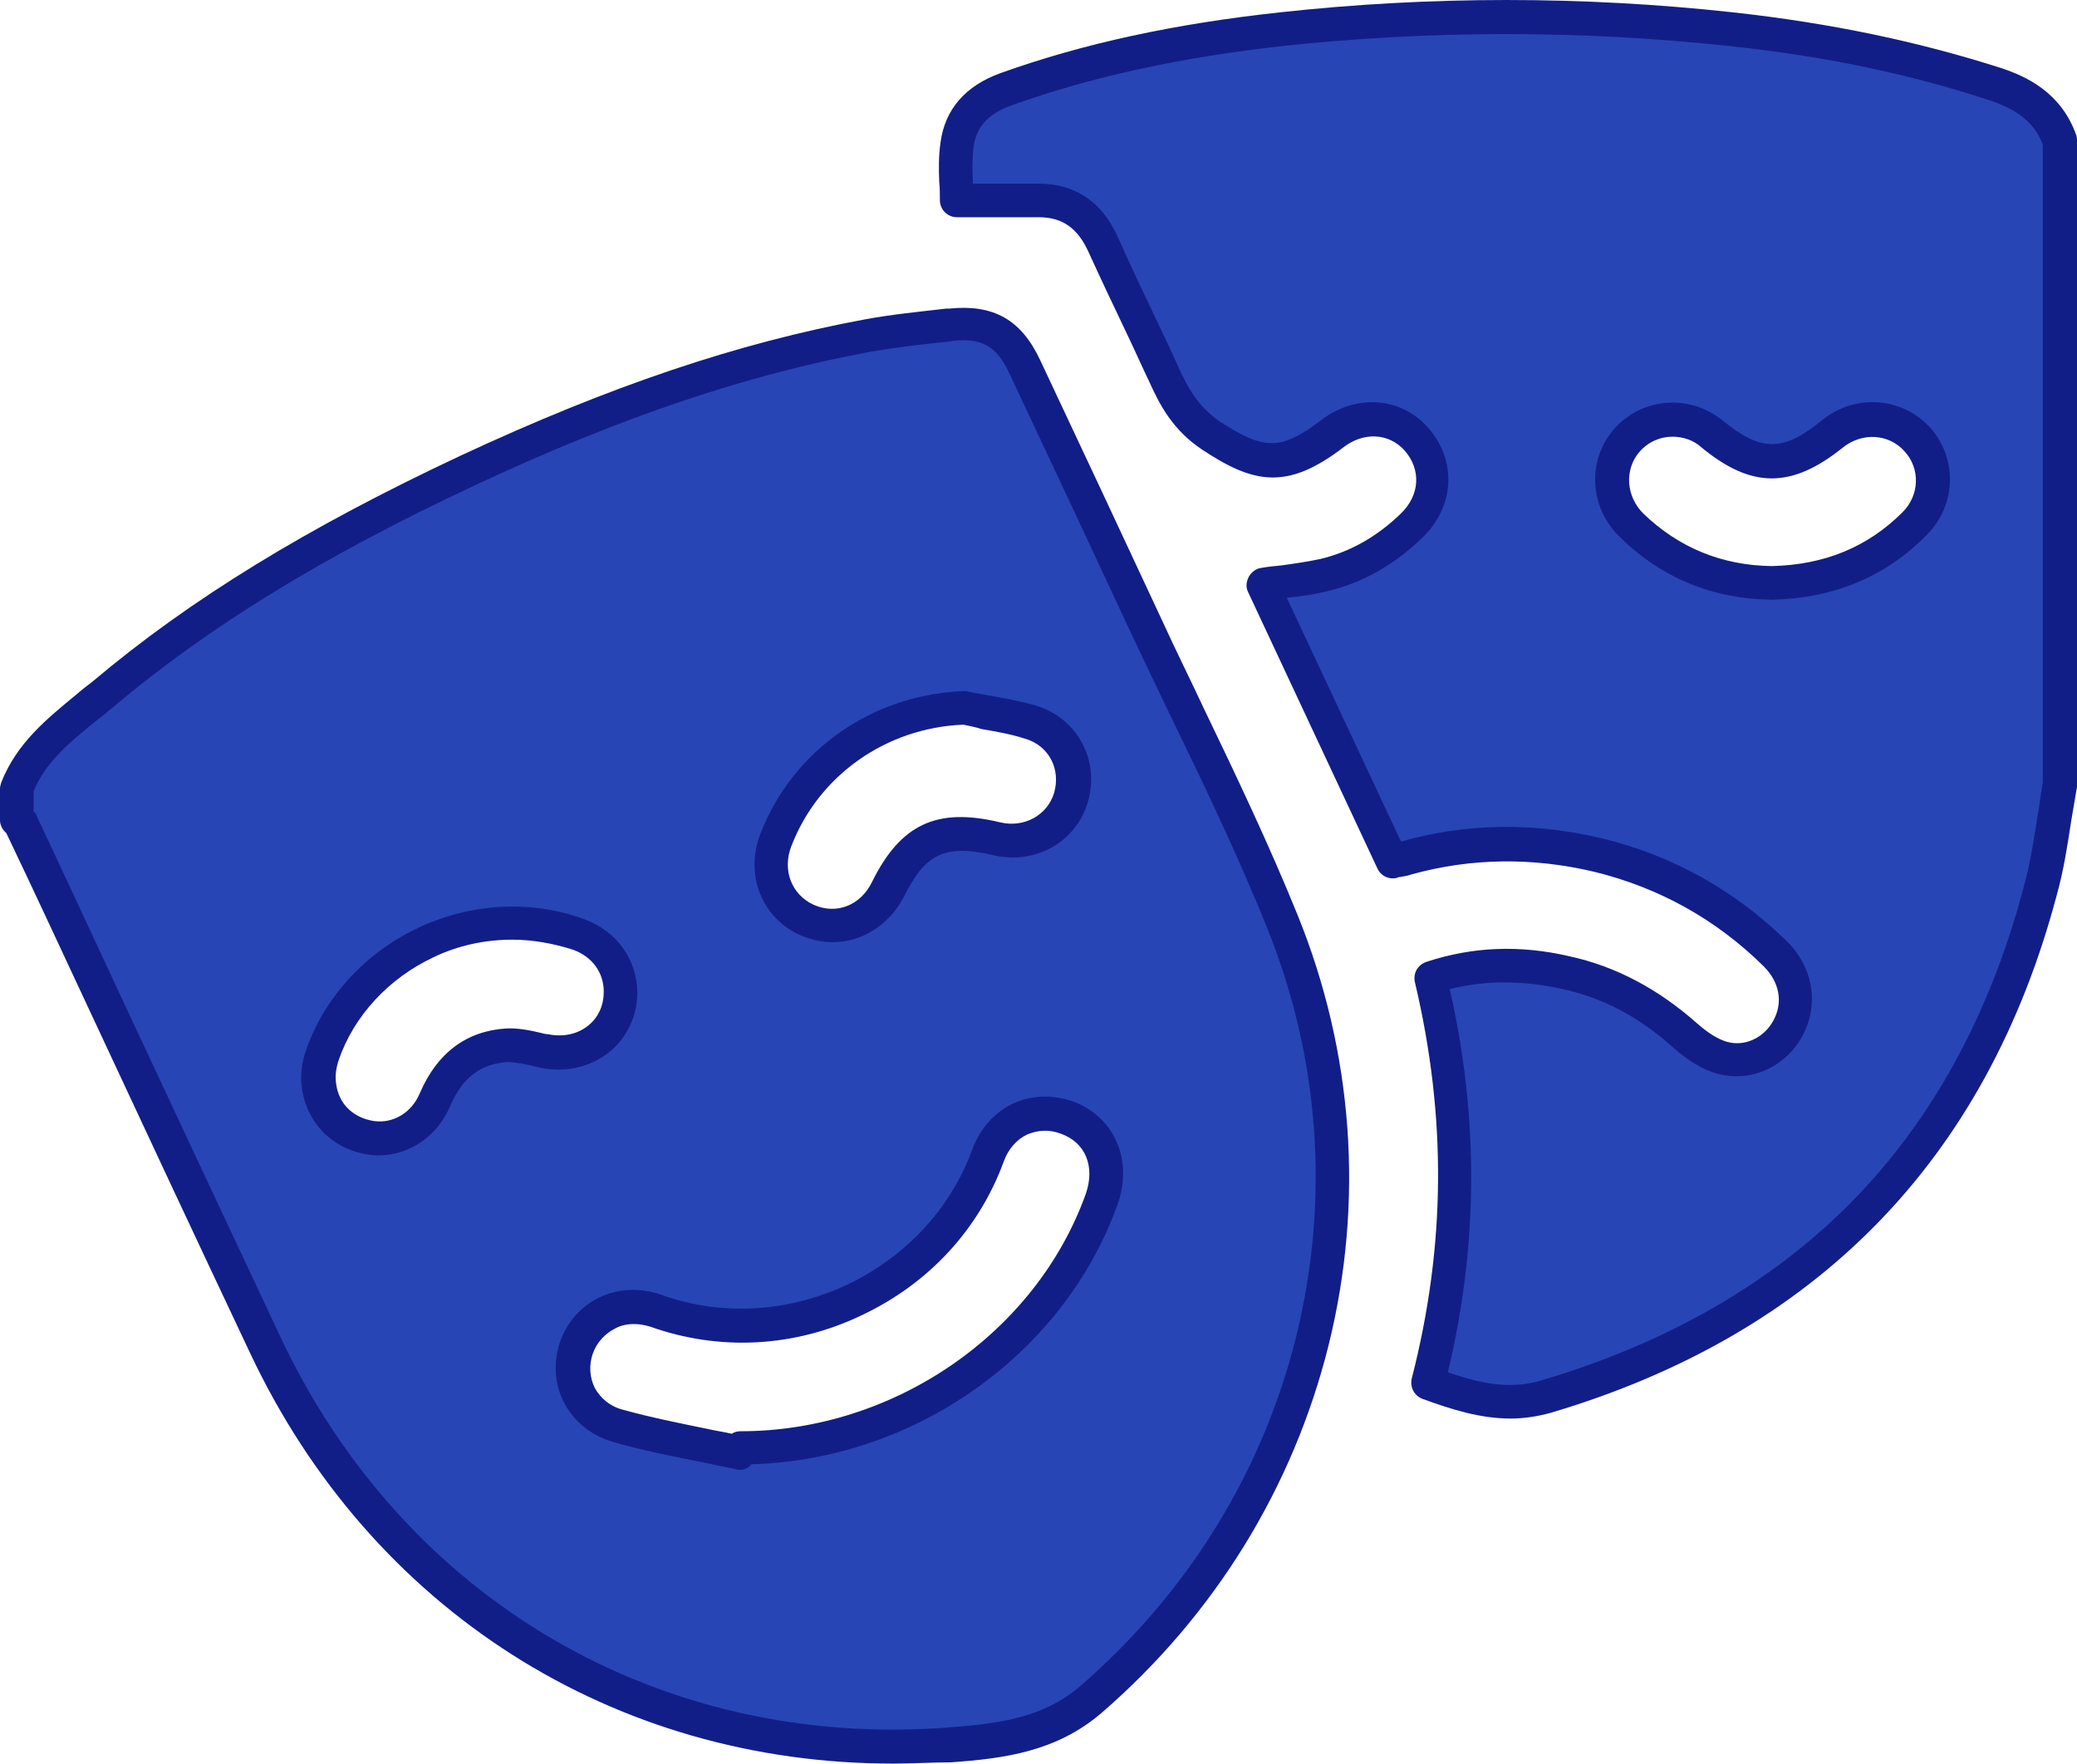
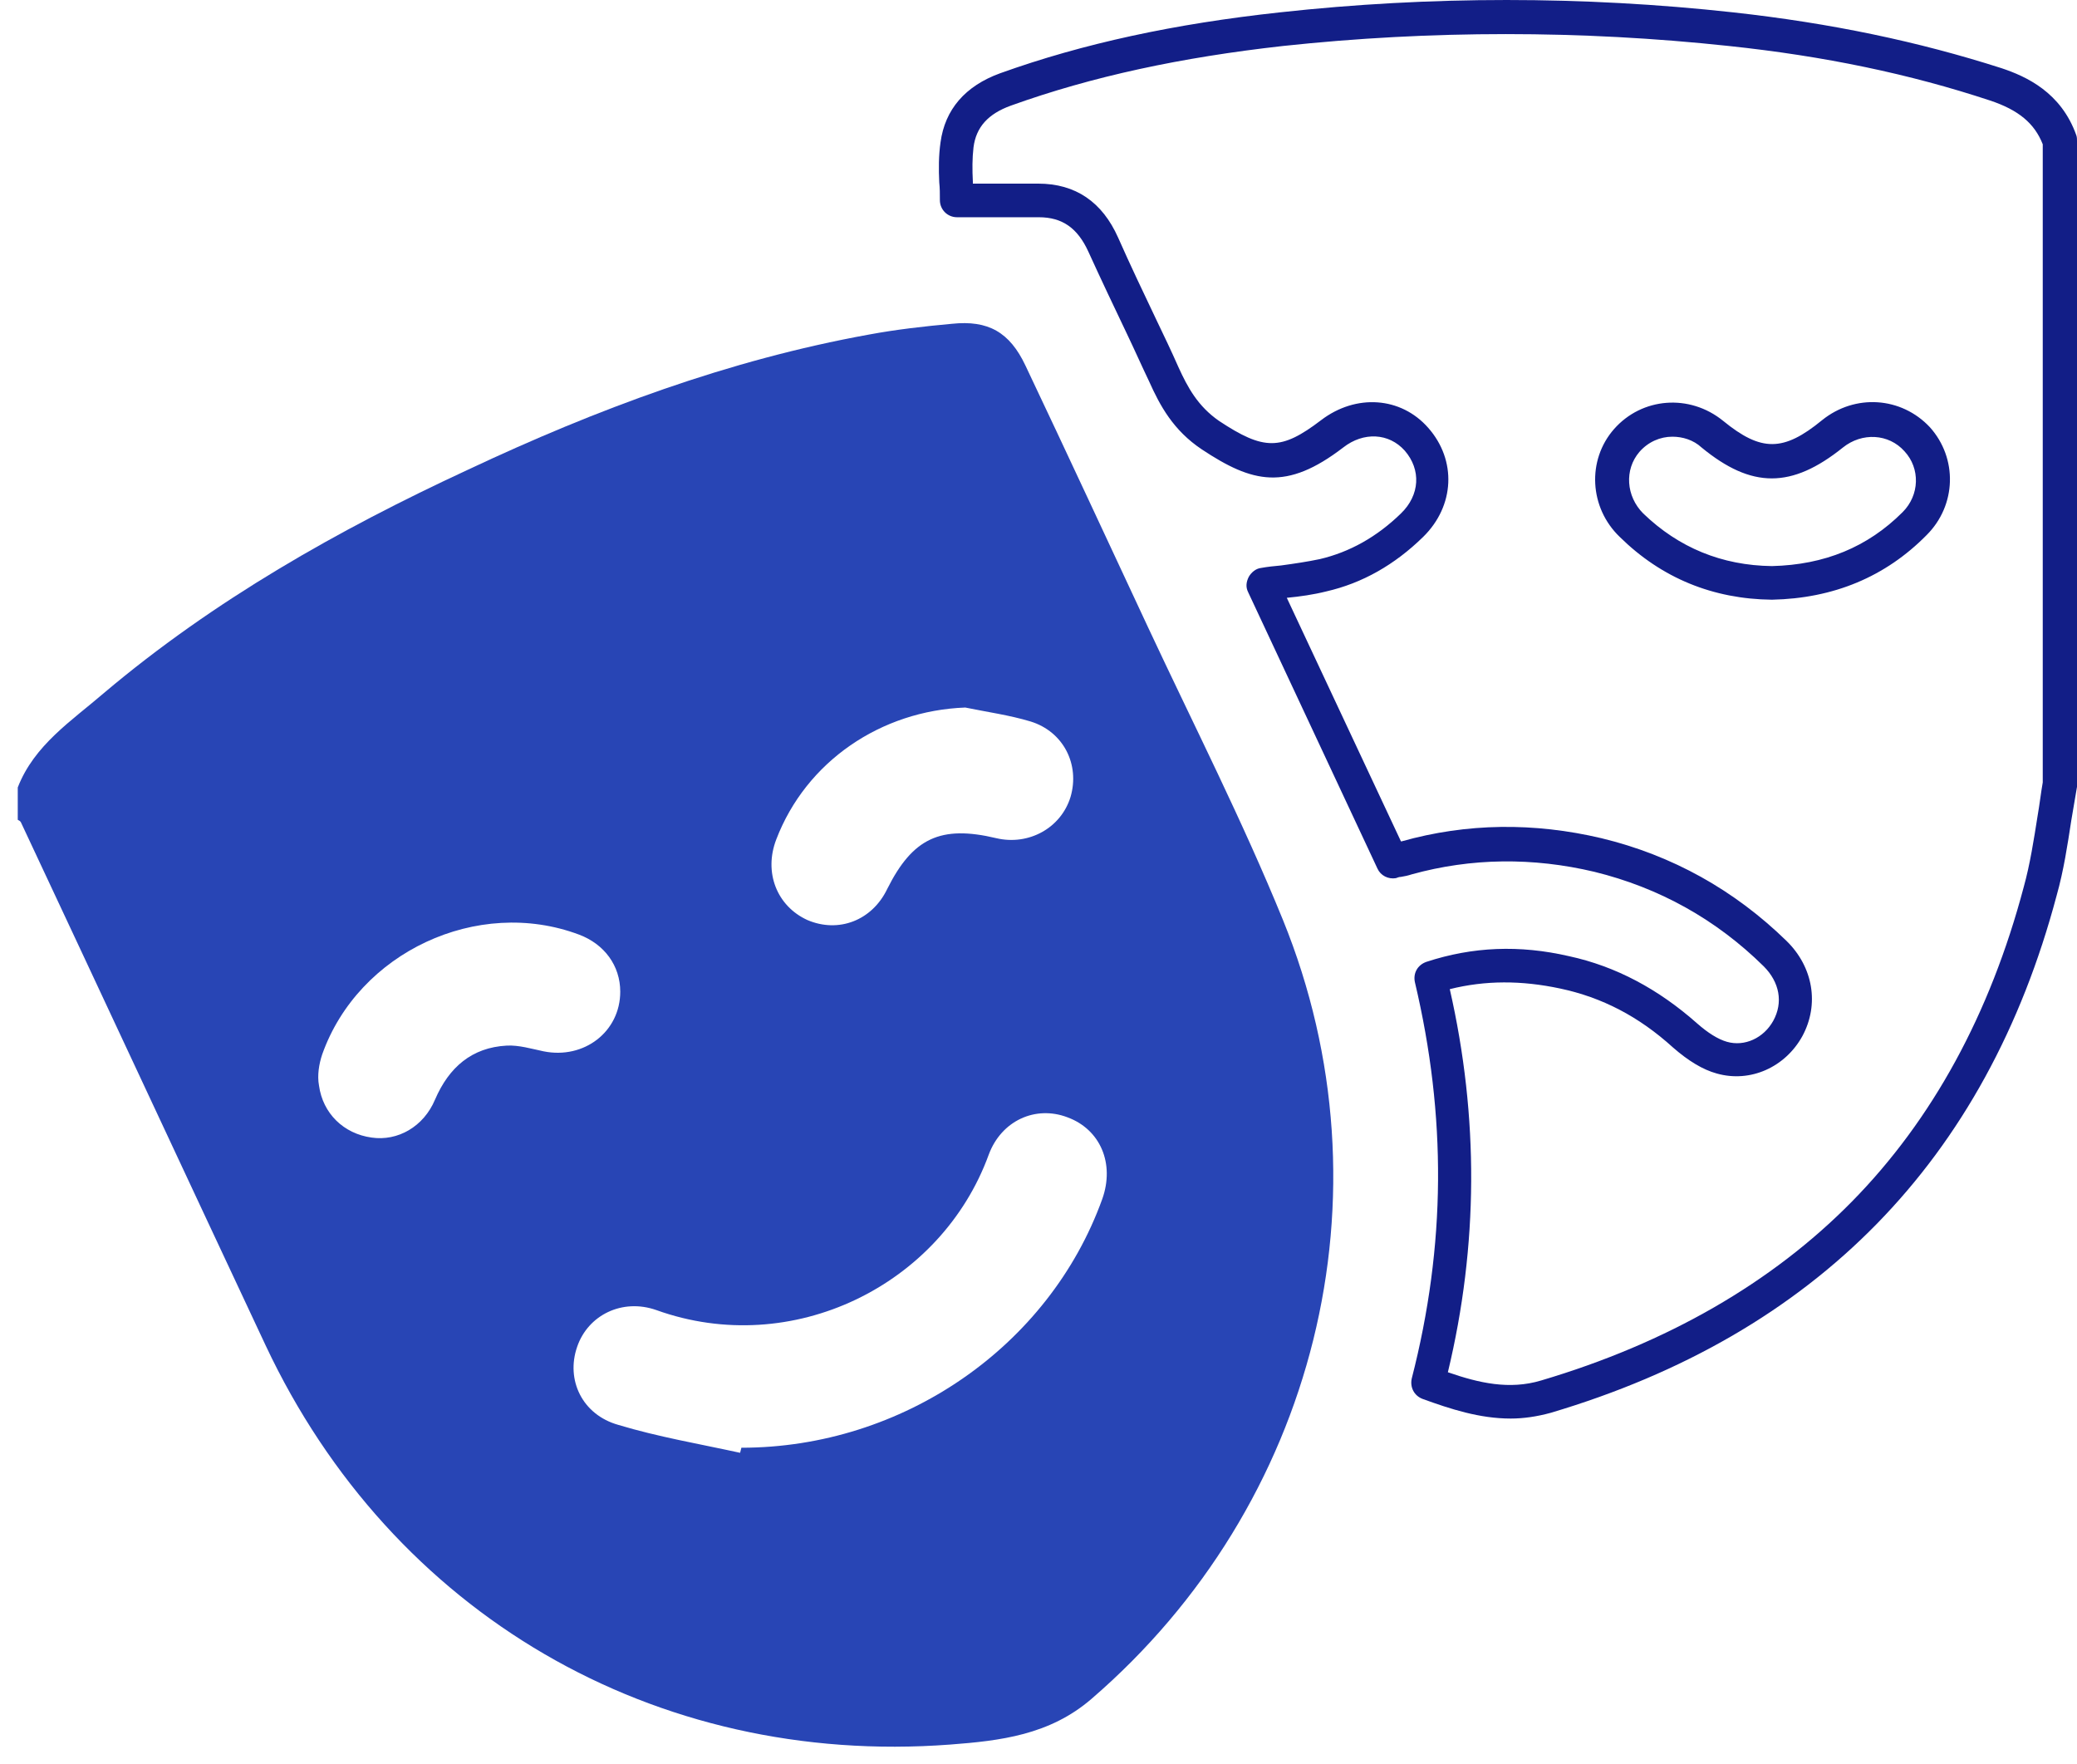
<svg xmlns="http://www.w3.org/2000/svg" id="Livello_1" data-name="Livello 1" viewBox="0 0 327.5 278.05">
  <defs>
    <style>
      .cls-1 {
        fill: #121e87;
      }

      .cls-2 {
        fill: #2845b5;
      }
    </style>
  </defs>
  <g>
    <path class="cls-2" d="M2.8,124.15c2.6-6.7,8.5-10.5,13.6-14.9,17.3-14.6,36.9-25.7,57.4-35.2,20.2-9.5,41.1-17.3,63.2-21.3,4.3-.8,8.7-1.3,13.1-1.7,5.7-.6,9.1,1.3,11.6,6.6,6.5,13.7,12.9,27.5,19.3,41.2,7.2,15.4,14.9,30.5,21.3,46.2,17.6,43.3,5.2,92.3-30.2,122.8-6.6,5.7-14.4,6.6-22.3,7.2-46.6,3.5-88-20.6-107.9-62.9-12.9-27.5-25.7-55-38.6-82.5-.1-.2-.3-.3-.5-.4,0-1.7,0-3.4,0-5.1Zm113.9,104.9c.1-.3,.1-.5,.2-.8,25.4,0,48.5-15.9,56.9-39.2,2-5.6-.3-11-5.5-12.9-5-1.9-10.4,.5-12.4,5.9-7.5,20.6-31,32.2-52.4,24.5-5.4-1.9-10.8,.8-12.5,5.8-1.8,5.2,.8,10.7,6.5,12.3,6.3,1.9,12.8,3,19.2,4.4Zm-18.9-72.7c0-4.1-2.5-7.5-6.5-9-16-6-34.8,2.8-40.5,18.9-.5,1.5-.8,3.3-.5,4.9,.6,4.4,3.9,7.6,8.3,8.2,4.1,.6,8.2-1.7,10-6,2.2-5.1,5.8-8.2,11.3-8.5,1.9-.1,3.9,.5,5.8,.9,6.4,1.3,12.1-3.1,12.1-9.4Zm54.4-44.8c-13.3,.5-25.1,8.5-29.8,20.8-2,5.2,.1,10.5,4.9,12.7,4.9,2.1,10.2,.1,12.6-4.9,4-8,8.4-10.1,17.2-8,5.1,1.2,10.2-1.6,11.7-6.5,1.5-5.1-1.1-10.3-6.3-11.9-3.3-1-6.9-1.5-10.3-2.2Z" />
-     <path class="cls-2" d="M324.8,123.55c-1,5.6-1.6,11.4-3.1,16.9-11,41.2-37.1,67.7-78,79.7-6.4,1.9-12.4,.1-18.6-2.2,5.4-21.2,5.6-42.3,.5-63.8,7.1-2.3,14.1-2.4,21.2-.9,7.2,1.6,13.5,5,19,10,1.7,1.5,3.7,2.9,5.8,3.5,4.2,1.2,8.4-.9,10.4-4.6,2.1-3.9,1.4-8.4-2-11.8-7.9-7.8-17.2-13-27.9-15.5-10.1-2.4-20.1-2.3-30.1,.4-.7,.2-1.4,.3-2.4,.5-6.8-14.5-13.6-28.9-20.4-43.5,3.4-.5,6.5-.8,9.5-1.5,5.4-1.3,10.1-4,14.1-7.9s4.3-9.6,.7-13.6c-3.4-3.8-9-4.2-13.3-.9-7.5,5.7-11.5,5.3-19.2,.2-3.8-2.5-5.6-5.8-7.4-9.6-3.2-6.8-6.5-13.6-9.6-20.5-2-4.5-5.2-6.9-10.2-6.9h-12.9c0-3.1-.3-6,.1-8.7,.6-4.5,3.5-7.2,7.7-8.7,14.1-5,28.6-7.9,43.5-9.5,23.6-2.6,47.3-2.6,70.9,0,14.2,1.5,28.1,4.2,41.7,8.7,4.8,1.6,8.4,4.1,10.1,8.9-.1,33.8-.1,67.5-.1,101.3Zm-45.4-31.7c8.9-.2,16.4-3.2,22.5-9.3,3.7-3.7,3.9-9.6,.4-13.3-3.5-3.8-9.2-4.2-13.3-.9-7.1,5.7-12,5.7-19,0-4.2-3.4-10.1-3-13.5,1-3.3,3.8-3,9.6,.8,13.3,6.2,6.1,13.7,9.1,22.1,9.2Z" />
  </g>
  <g>
-     <path class="cls-1" d="M140.8,278.05c-44,0-82.3-24.2-101.4-64.8-8.5-18-17.1-36.4-25.4-54.2-4.3-9.2-8.6-18.5-13-27.7-.6-.5-1-1.3-1-2v-5c0-.3,.1-.7,.2-1,2.5-6.3,7.3-10.1,11.9-13.9,.8-.7,1.7-1.4,2.5-2,15.4-13,33.9-24.3,58-35.6,23.6-11,43.8-17.8,63.8-21.5,4.3-.8,8.6-1.2,12.8-1.7h.5c6.9-.7,11.3,1.7,14.3,8.1,6.6,14,13.1,27.9,19.3,41.2,2.1,4.6,4.4,9.2,6.5,13.7,5.1,10.6,10.3,21.5,14.8,32.6,8.8,21.7,10.5,45.2,4.9,67.8-5.6,22.5-18,42.6-35.8,58-7.1,6.1-15.3,7.2-23.8,7.8-3,0-6,.2-9.1,.2ZM5.5,128.05c.1,.1,.1,.2,.2,.4,4.4,9.4,8.8,18.8,13.2,28.3,8.3,17.8,16.9,36.1,25.4,54.2,19.5,41.3,59.8,64.9,105.3,61.4,7.9-.6,14.9-1.5,20.7-6.5,17-14.7,28.8-33.8,34.1-55.2,5.3-21.6,3.7-43.9-4.7-64.6-4.4-10.9-9.6-21.8-14.7-32.3-2.2-4.5-4.4-9.2-6.6-13.8-6.2-13.3-12.7-27.2-19.3-41.2-2-4.2-4.3-5.5-8.9-5l-.5,.1c-4.1,.4-8.3,.9-12.4,1.6-19.5,3.6-39.4,10.3-62.5,21.1-23.7,11.1-41.7,22.1-56.8,34.8-.8,.7-1.7,1.4-2.6,2.1-4.2,3.4-8.1,6.5-10.1,11.3v3.3h.2Zm-3.9,3.5h0Zm115.1,100.2c-.2,0-.4,0-.6-.1-1.9-.4-3.9-.8-5.8-1.2-4.5-.9-9.1-1.8-13.6-3.1-3.4-1-6.1-3.1-7.7-6.1s-1.8-6.4-.7-9.7c1.1-3.1,3.3-5.6,6.2-7,3-1.4,6.5-1.6,9.8-.4,19.5,7,41.9-3.5,49-22.9,1.2-3.3,3.5-5.9,6.5-7.3,2.9-1.3,6.2-1.4,9.4-.3,6.6,2.5,9.5,9.3,7,16.3-8.5,23.6-32,40.2-57.7,40.9-.1,.1-.3,.3-.4,.4-.4,.3-.9,.5-1.4,.5Zm-16.7-23c-1.1,0-2.1,.2-3,.7-1.6,.8-2.9,2.2-3.5,3.9-.7,1.9-.5,3.9,.3,5.5,.9,1.6,2.4,2.9,4.4,3.4,4.3,1.2,8.8,2.1,13.2,3,1.3,.3,2.7,.5,4,.8,.4-.3,.9-.4,1.4-.4h0c24.1,0,46.5-15.4,54.4-37.4,1.5-4.3,0-8.1-3.9-9.5-1.8-.7-3.6-.6-5.3,.1-1.7,.8-3,2.3-3.7,4.2-3.9,10.7-11.8,19.3-22.4,24.3-10.6,5.1-22.5,5.7-33.4,1.8-.7-.2-1.6-.4-2.5-.4Zm-40.2-26.6c-.5,0-1.1,0-1.6-.1-5.7-.8-9.8-4.9-10.6-10.5-.3-1.9,0-4.2,.7-6.1,2.9-8.3,9.4-15.3,17.7-19.2,8.3-3.9,17.9-4.4,26.2-1.3,5.1,1.9,8.2,6.3,8.3,11.5,0,3.7-1.6,7.1-4.4,9.4-3,2.4-6.9,3.3-10.9,2.5-.4-.1-.8-.2-1.2-.3-1.4-.3-2.8-.6-4-.6-4.3,.3-7.1,2.5-9,6.9-2,4.8-6.5,7.8-11.2,7.8Zm21-34c-4.3,0-8.6,.9-12.5,2.8-7,3.3-12.5,9.2-14.9,16.2-.4,1.2-.6,2.5-.4,3.7,.4,3.2,2.7,5.4,6,5.9,3,.4,5.9-1.3,7.2-4.4,2.7-6.3,7.3-9.8,13.6-10.2,1.9-.1,3.8,.3,5.5,.7,.4,.1,.7,.2,1.1,.2,2.4,.5,4.7,0,6.4-1.4,1.6-1.3,2.4-3.2,2.4-5.3h0c0-3-1.8-5.5-4.8-6.6-3.1-1-6.4-1.6-9.6-1.6Zm50.5,.4c-1.7,0-3.4-.4-5.1-1.1-6.1-2.7-8.8-9.6-6.3-16,5.1-13.2,17.7-22,32.2-22.5,.2,0,.4,0,.6,.1,1.1,.2,2.1,.4,3.2,.6,2.4,.4,5,.9,7.5,1.6,6.5,2,10.1,8.7,8.1,15.3-1.9,6.3-8.3,9.8-14.8,8.3-7.7-1.8-10.8-.3-14.2,6.6-2.4,4.5-6.7,7.1-11.2,7.1Zm20.6-34.3c-12.2,.5-22.8,8-27.1,19.1-1.5,3.8,0,7.7,3.5,9.3,3.6,1.6,7.4,.1,9.2-3.6,4.5-9.1,10.2-11.8,20.2-9.4,3.8,.9,7.4-1.1,8.5-4.6,1.1-3.8-.8-7.5-4.6-8.6-2.2-.7-4.4-1.1-6.8-1.5-.9-.3-1.9-.5-2.9-.7Z" />
-     <path class="cls-1" d="M238.2,223.65c-4.9,0-9.5-1.5-13.9-3.1-1.3-.5-2-1.8-1.7-3.2,5.4-21,5.5-41.4,.5-62.5-.3-1.4,.4-2.7,1.8-3.2,7.3-2.4,14.7-2.7,22.5-.9,7.4,1.6,14.1,5.2,20.2,10.6,1.7,1.5,3.3,2.5,4.7,2.9,2.8,.8,5.8-.6,7.3-3.3,1.6-2.9,1-6.1-1.5-8.6-7.5-7.4-16.5-12.4-26.7-14.9-9.7-2.3-19.4-2.2-28.8,.4-.6,.2-1.1,.3-1.7,.4-.3,0-.5,.1-.8,.2-1.2,.2-2.4-.4-2.9-1.5l-20.4-43.6c-.4-.8-.3-1.6,.1-2.4,.4-.7,1.1-1.3,1.9-1.4,1.1-.2,2.1-.3,3.2-.4,2.2-.3,4.2-.6,6.1-1,4.7-1.1,9-3.5,12.8-7.2,3-2.9,3.2-6.9,.6-9.9-2.5-2.8-6.5-3-9.7-.5-9,6.9-14.3,5.6-22.3,.3-4.5-3-6.6-6.9-8.3-10.7-1.2-2.5-2.3-5-3.5-7.5-2-4.2-4.1-8.6-6.1-13-1.7-3.7-4.1-5.4-7.8-5.4h-12.9c-1.5,0-2.7-1.2-2.7-2.7,0-1,0-1.9-.1-2.8-.1-2.1-.1-4.2,.2-6.3,.7-5.2,3.9-8.9,9.4-10.9,13.1-4.7,27.5-7.8,44.1-9.6,23.7-2.6,47.8-2.6,71.5,0,15.4,1.7,29.2,4.6,42.3,8.8,3.9,1.3,9.4,3.8,11.8,10.6,.1,.3,.1,.6,.1,.9V124.05c-.3,1.8-.6,3.6-.9,5.3-.6,3.9-1.2,7.9-2.3,11.8-11.1,41.8-38,69.2-79.8,81.6-2.2,.6-4.3,.9-6.3,.9Zm-9.9-7.3c4.9,1.7,9.7,2.8,14.7,1.3,19.9-5.9,36.4-15.4,49-28.2,12.7-12.9,21.8-29.6,27.1-49.6,1-3.6,1.6-7.5,2.2-11.3,.3-1.7,.5-3.5,.8-5.2V22.75c-1.3-3.3-3.8-5.4-8.3-6.9-12.7-4.2-26.1-7-41.2-8.6-23.3-2.5-47-2.5-70.3,0-16.1,1.8-30.1,4.8-42.9,9.4-3.6,1.3-5.5,3.4-5.9,6.6-.2,1.7-.2,3.5-.1,5.4v.3h10.3c5.9,0,10.1,2.9,12.6,8.5,1.9,4.3,4,8.7,6,12.9,1.2,2.5,2.4,5,3.5,7.5,1.5,3.3,3.1,6.2,6.4,8.5,7.1,4.7,9.8,4.7,16.1-.1,5.5-4.2,12.6-3.7,16.9,1.2,4.5,5.1,4.2,12.3-.8,17.2-4.5,4.4-9.6,7.3-15.3,8.6-2,.5-4.1,.8-6.2,1l18,38.4h.1c10.3-2.9,20.9-3,31.5-.5,11.2,2.7,21,8.2,29.2,16.2,4.2,4.1,5.2,10,2.5,15-2.7,4.9-8.2,7.4-13.5,5.9-2.2-.6-4.5-2-6.9-4.1-5.4-4.9-11.2-7.9-17.8-9.3-6.1-1.3-11.8-1.3-17.4,.1,4.6,20.2,4.5,40.4-.3,60.4Zm96.5-92.8h0Zm-45.4-29h0c-9.3-.1-17.4-3.4-24-9.9-4.8-4.6-5.2-12.1-.9-17,4.4-5,11.9-5.6,17.2-1.3,6,4.9,9.5,4.9,15.6-.1,5.2-4.2,12.5-3.7,17,1.1,4.4,4.9,4.2,12.3-.5,17-6.5,6.6-14.7,10-24.4,10.2q.1,0,0,0Zm-15.7-25.7c-1.9,0-3.8,.8-5.2,2.4-2.4,2.8-2.1,7,.6,9.7,5.6,5.4,12.4,8.2,20.3,8.3,8.3-.2,15.1-3,20.6-8.5,2.7-2.7,2.8-6.9,.3-9.6-2.5-2.8-6.7-3-9.7-.6-8.1,6.5-14.4,6.5-22.3,0-1.3-1.2-3-1.7-4.6-1.7Z" />
+     <path class="cls-1" d="M238.2,223.65c-4.9,0-9.5-1.5-13.9-3.1-1.3-.5-2-1.8-1.7-3.2,5.4-21,5.5-41.4,.5-62.5-.3-1.4,.4-2.7,1.8-3.2,7.3-2.4,14.7-2.7,22.5-.9,7.4,1.6,14.1,5.2,20.2,10.6,1.7,1.5,3.3,2.5,4.7,2.9,2.8,.8,5.8-.6,7.3-3.3,1.6-2.9,1-6.1-1.5-8.6-7.5-7.4-16.5-12.4-26.7-14.9-9.7-2.3-19.4-2.2-28.8,.4-.6,.2-1.1,.3-1.7,.4-.3,0-.5,.1-.8,.2-1.2,.2-2.4-.4-2.9-1.5l-20.4-43.6c-.4-.8-.3-1.6,.1-2.4,.4-.7,1.1-1.3,1.9-1.4,1.1-.2,2.1-.3,3.2-.4,2.2-.3,4.2-.6,6.1-1,4.7-1.1,9-3.5,12.8-7.2,3-2.9,3.2-6.9,.6-9.9-2.5-2.8-6.5-3-9.7-.5-9,6.9-14.3,5.6-22.3,.3-4.5-3-6.6-6.9-8.3-10.7-1.2-2.5-2.3-5-3.5-7.5-2-4.2-4.1-8.6-6.1-13-1.7-3.7-4.1-5.4-7.8-5.4h-12.9c-1.5,0-2.7-1.2-2.7-2.7,0-1,0-1.9-.1-2.8-.1-2.1-.1-4.2,.2-6.3,.7-5.2,3.9-8.9,9.4-10.9,13.1-4.7,27.5-7.8,44.1-9.6,23.7-2.6,47.8-2.6,71.5,0,15.4,1.7,29.2,4.6,42.3,8.8,3.9,1.3,9.4,3.8,11.8,10.6,.1,.3,.1,.6,.1,.9V124.05c-.3,1.8-.6,3.6-.9,5.3-.6,3.9-1.2,7.9-2.3,11.8-11.1,41.8-38,69.2-79.8,81.6-2.2,.6-4.3,.9-6.3,.9Zm-9.9-7.3c4.9,1.7,9.7,2.8,14.7,1.3,19.9-5.9,36.4-15.4,49-28.2,12.7-12.9,21.8-29.6,27.1-49.6,1-3.6,1.6-7.5,2.2-11.3,.3-1.7,.5-3.5,.8-5.2V22.75c-1.3-3.3-3.8-5.4-8.3-6.9-12.7-4.2-26.1-7-41.2-8.6-23.3-2.5-47-2.5-70.3,0-16.1,1.8-30.1,4.8-42.9,9.4-3.6,1.3-5.5,3.4-5.9,6.6-.2,1.7-.2,3.5-.1,5.4v.3h10.3c5.9,0,10.1,2.9,12.6,8.5,1.9,4.3,4,8.7,6,12.9,1.2,2.5,2.4,5,3.5,7.5,1.5,3.3,3.1,6.2,6.4,8.5,7.1,4.7,9.8,4.7,16.1-.1,5.5-4.2,12.6-3.7,16.9,1.2,4.5,5.1,4.2,12.3-.8,17.2-4.5,4.4-9.6,7.3-15.3,8.6-2,.5-4.1,.8-6.2,1l18,38.4h.1c10.3-2.9,20.9-3,31.5-.5,11.2,2.7,21,8.2,29.2,16.2,4.2,4.1,5.2,10,2.5,15-2.7,4.9-8.2,7.4-13.5,5.9-2.2-.6-4.5-2-6.9-4.1-5.4-4.9-11.2-7.9-17.8-9.3-6.1-1.3-11.8-1.3-17.4,.1,4.6,20.2,4.5,40.4-.3,60.4Zm96.5-92.8h0Zm-45.4-29h0c-9.3-.1-17.4-3.4-24-9.9-4.8-4.6-5.2-12.1-.9-17,4.4-5,11.9-5.6,17.2-1.3,6,4.9,9.5,4.9,15.6-.1,5.2-4.2,12.5-3.7,17,1.1,4.4,4.9,4.2,12.3-.5,17-6.5,6.6-14.7,10-24.4,10.2Zm-15.7-25.7c-1.9,0-3.8,.8-5.2,2.4-2.4,2.8-2.1,7,.6,9.7,5.6,5.4,12.4,8.2,20.3,8.3,8.3-.2,15.1-3,20.6-8.5,2.7-2.7,2.8-6.9,.3-9.6-2.5-2.8-6.7-3-9.7-.6-8.1,6.5-14.4,6.5-22.3,0-1.3-1.2-3-1.7-4.6-1.7Z" />
  </g>
</svg>